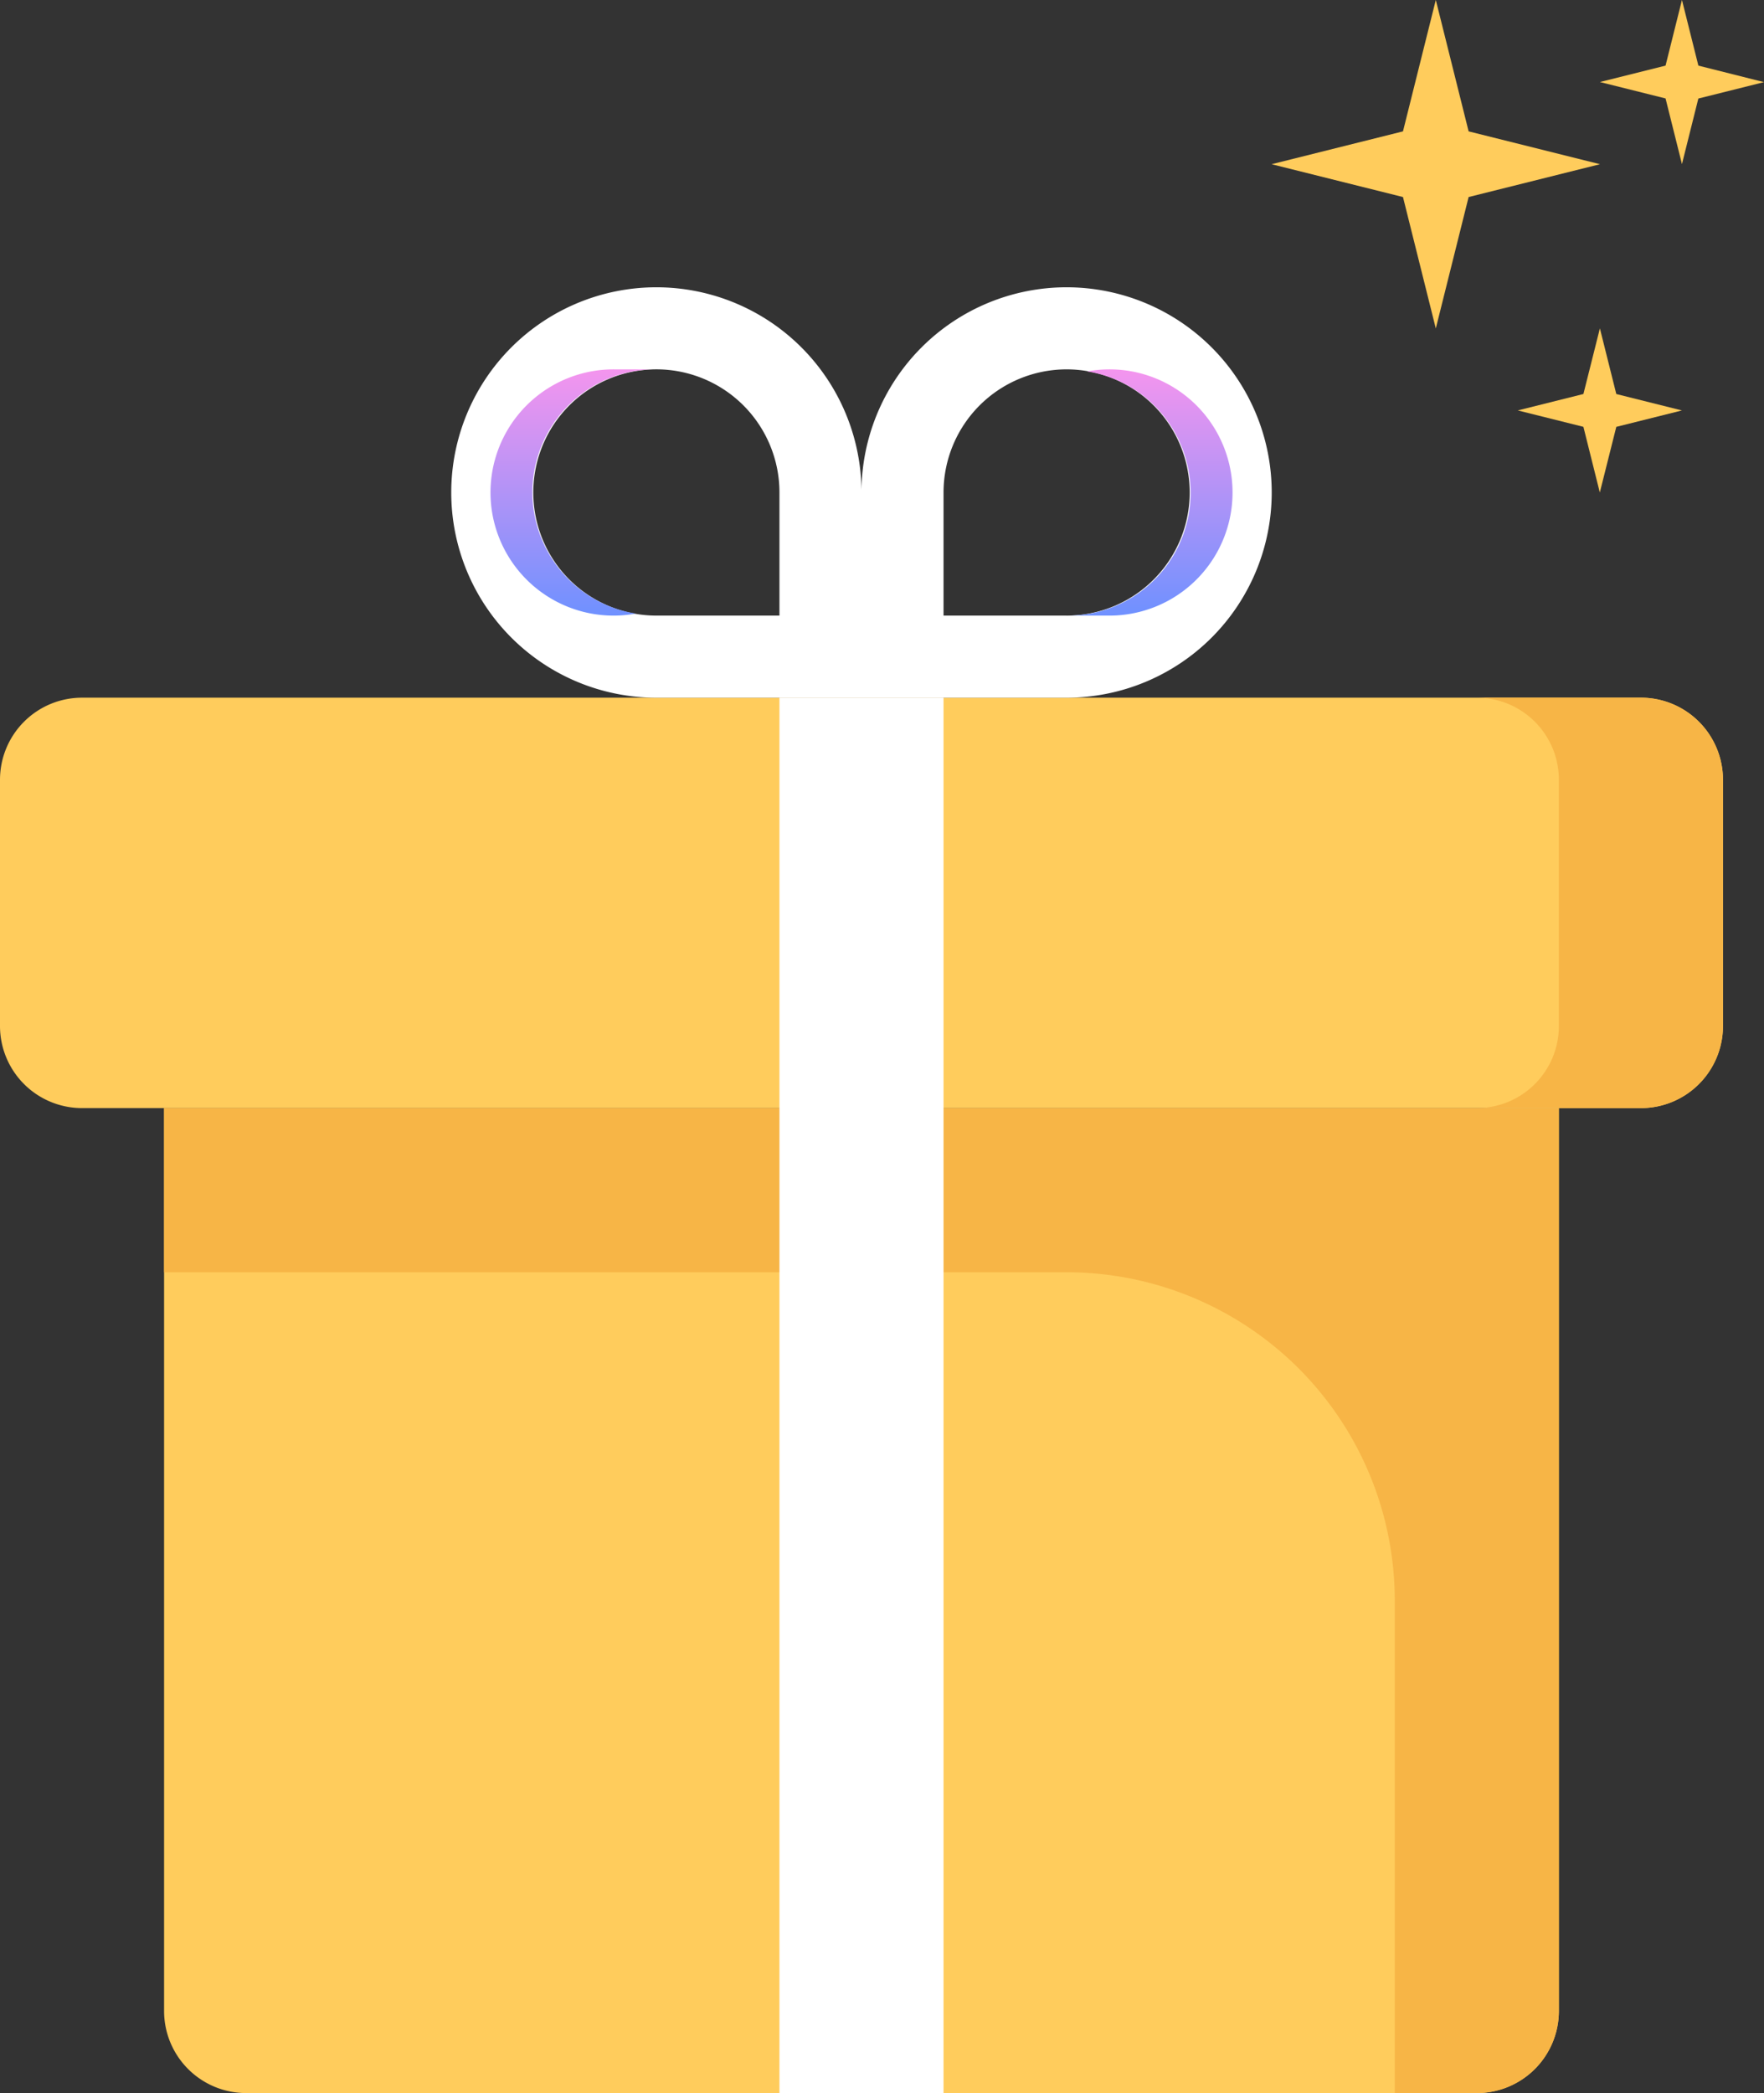
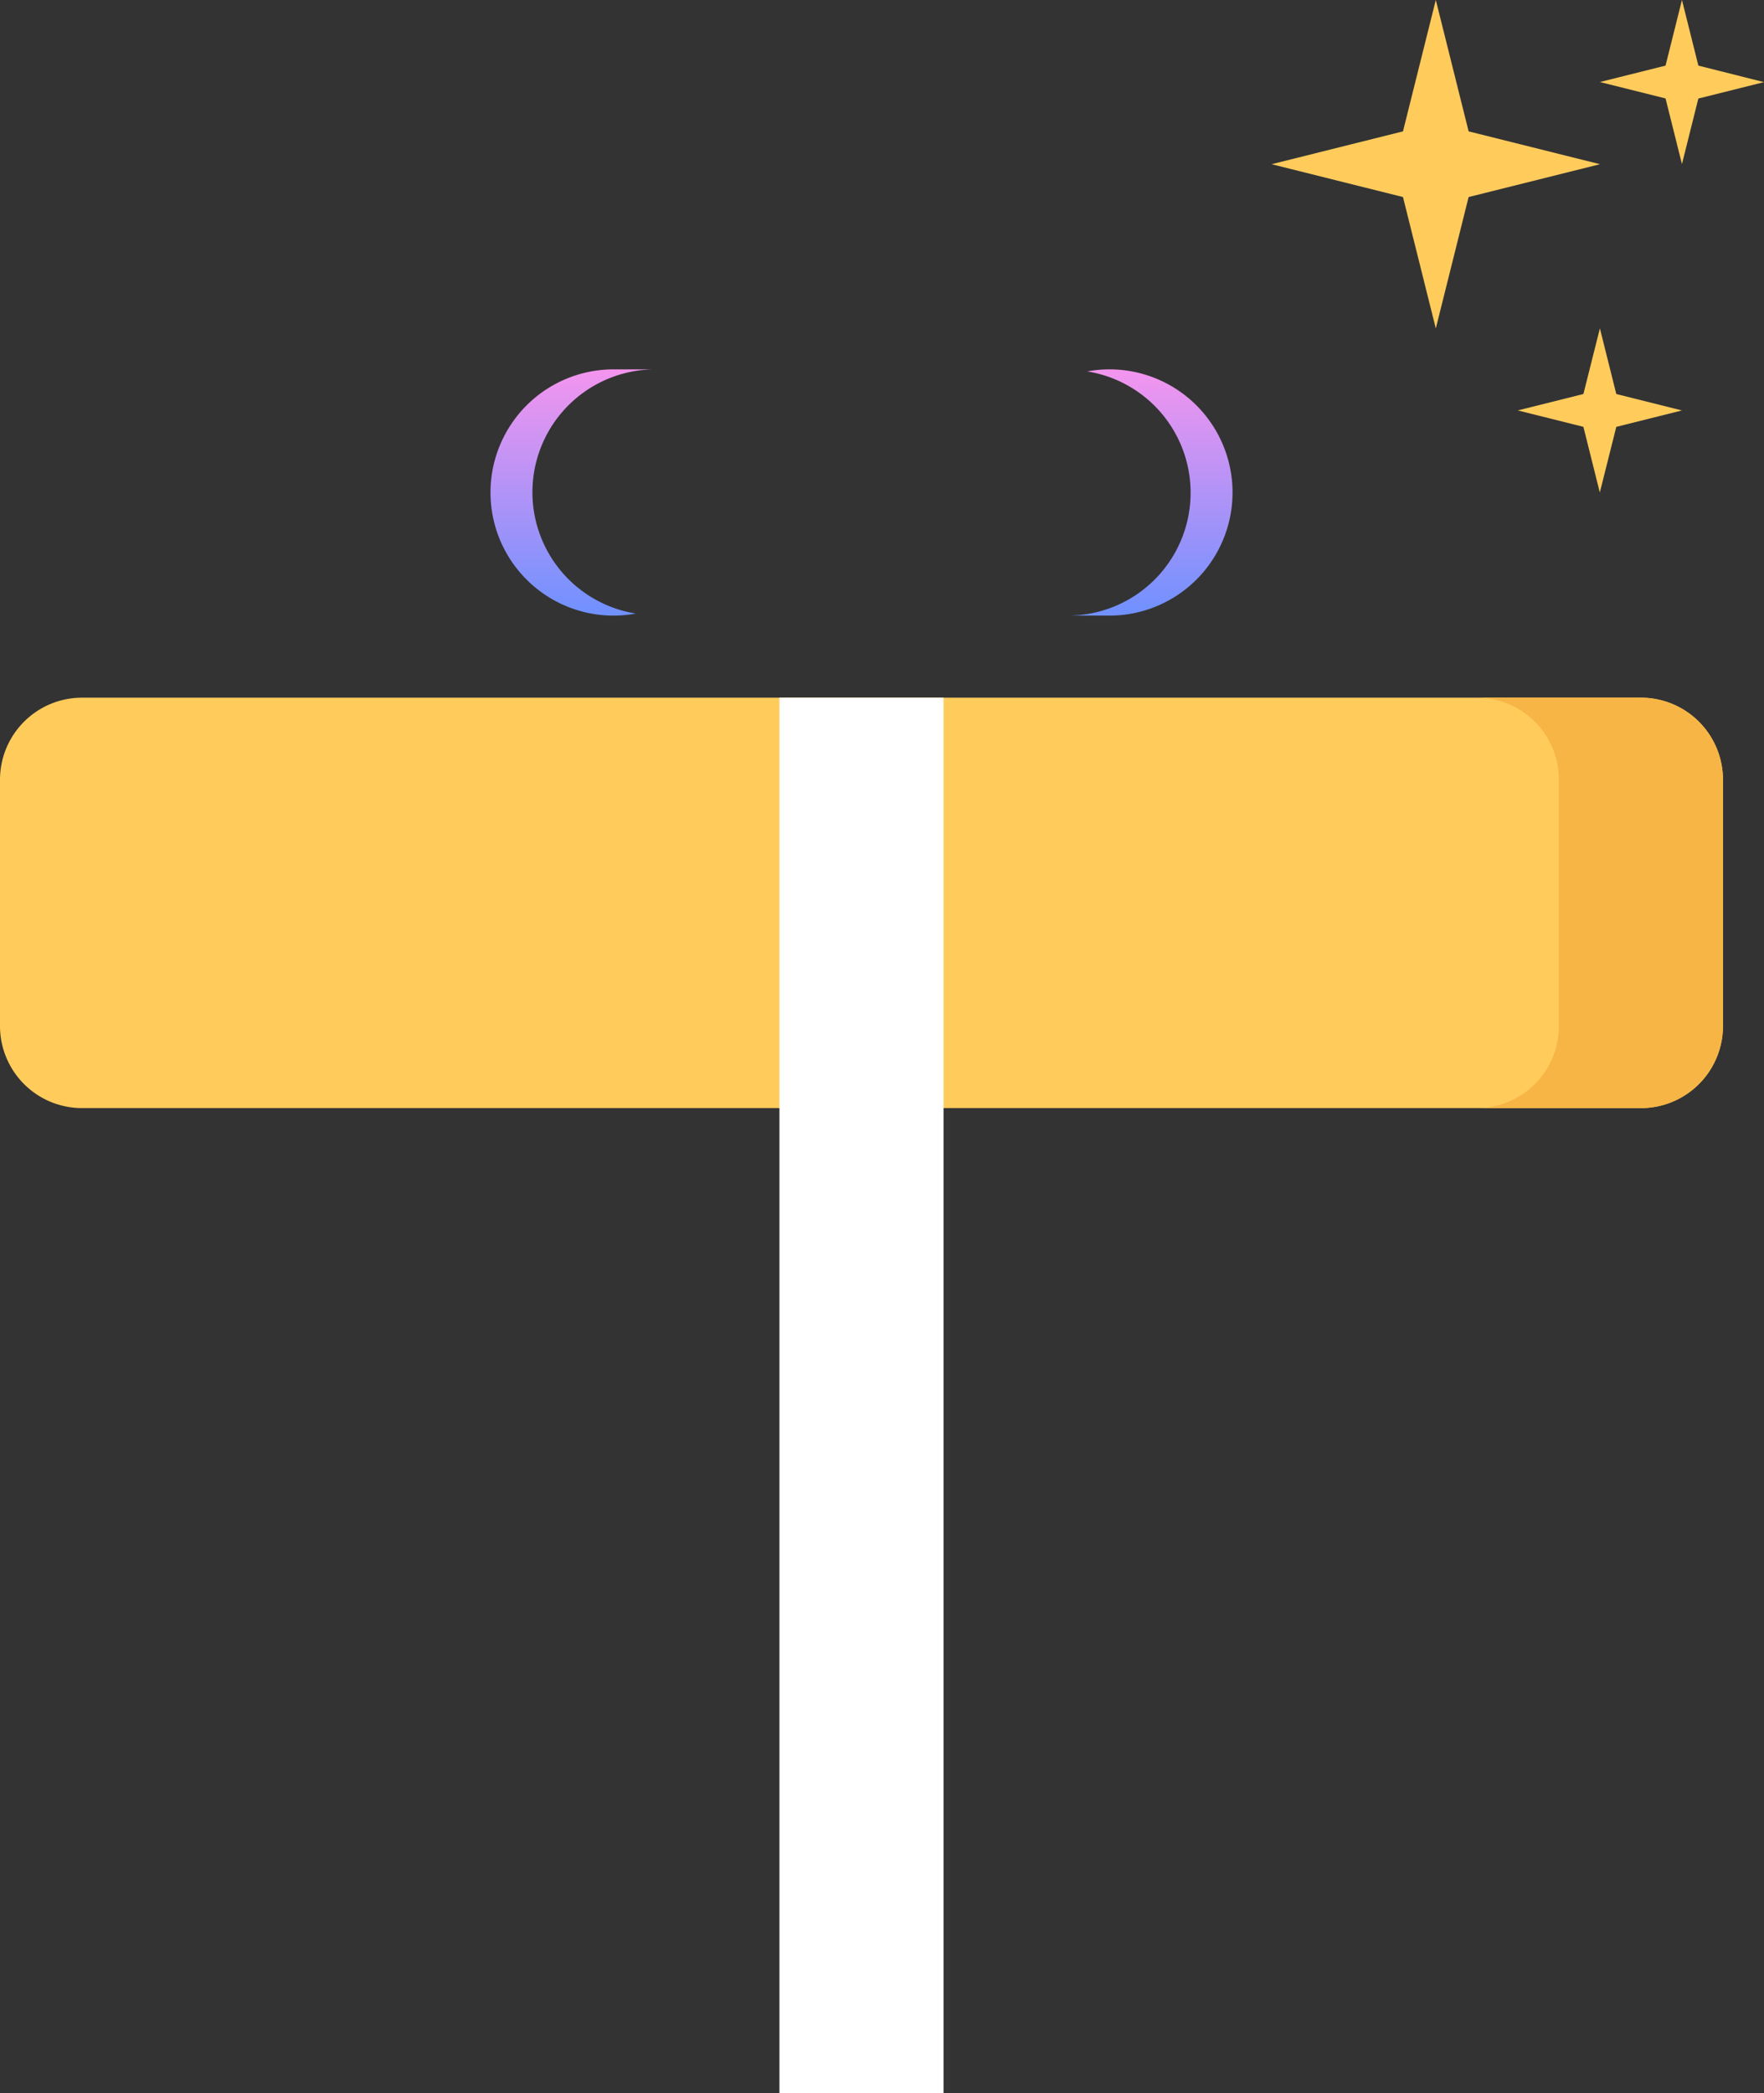
<svg xmlns="http://www.w3.org/2000/svg" width="73.855" height="87.595" viewBox="0 0 73.855 87.595">
  <rect x="0" y="0" width="73.855" height="87.595" fill="#333333" stroke="none" />
  <defs>
    <linearGradient id="linear-gradient" x1="0.5" x2="0.5" y2="1" gradientUnits="objectBoundingBox">
      <stop offset="0" stop-color="#f495ee" />
      <stop offset="1" stop-color="#6f91ff" />
    </linearGradient>
  </defs>
  <g id="gift" transform="translate(-4.75 -3.054)">
    <path id="Path_158733" data-name="Path 158733" d="M73.452,11.554H8.185A3.435,3.435,0,0,0,4.75,14.989V25.294A3.435,3.435,0,0,0,8.185,28.73H73.452a3.435,3.435,0,0,0,3.435-3.435V14.989a3.435,3.435,0,0,0-3.435-3.435Z" transform="translate(0 20.698)" fill="#ffcc5c" />
    <path id="Path_158734" data-name="Path 158734" d="M29.62,11.554H22.75a3.435,3.435,0,0,1,3.435,3.435V25.294A3.435,3.435,0,0,1,22.75,28.73h6.87a3.435,3.435,0,0,0,3.435-3.435V14.989a3.435,3.435,0,0,0-3.435-3.435Z" transform="translate(43.832 20.698)" fill="#f7b546" />
-     <path id="Path_158735" data-name="Path 158735" d="M39.384,16.554H65.147V54.34a3.435,3.435,0,0,1-3.435,3.435H10.185A3.435,3.435,0,0,1,6.75,54.34V16.554H32.513" transform="translate(4.87 32.874)" fill="#ffcc5c" />
-     <path id="Path_158736" data-name="Path 158736" d="M58.277,16.554H6.75v6.87H44.536a13.74,13.74,0,0,1,13.74,13.74V57.775h3.435a3.435,3.435,0,0,0,3.435-3.435V16.554Z" transform="translate(4.87 32.874)" fill="#f7b546" />
-     <path id="Path_158737" data-name="Path 158737" d="M18.838,6.554a8.588,8.588,0,1,0,0,17.176h8.588V15.142A8.588,8.588,0,0,0,18.838,6.554Zm5.153,13.74H18.838a5.153,5.153,0,1,1,5.153-5.153ZM36.013,6.554a8.588,8.588,0,0,0-8.588,8.588V23.73h8.588a8.588,8.588,0,1,0,0-17.176Zm0,13.74H30.861V15.142a5.153,5.153,0,1,1,5.153,5.153Z" transform="translate(13.393 8.523)" fill="#fff" />
    <path id="Path_158738" data-name="Path 158738" d="M34.8,17.859h1.718a5.153,5.153,0,1,0,0-10.305,5.053,5.053,0,0,0-.859.086A5.142,5.142,0,0,1,34.8,17.859ZM17.62,7.554H15.9a5.153,5.153,0,1,0,0,10.305,5.053,5.053,0,0,0,.859-.086A5.142,5.142,0,0,1,17.62,7.554Z" transform="translate(14.611 10.958)" fill="url(#linear-gradient)" />
    <path id="Path_158739" data-name="Path 158739" d="M14.25,11.554h6.87v58.4H14.25Z" transform="translate(23.134 20.698)" fill="#fff" />
    <path id="Path_158740" data-name="Path 158740" d="M28.494,11.3l5.5-1.374-5.5-1.374-1.374-5.5-1.374,5.5-5.5,1.374,5.5,1.374,1.374,5.5Zm6.183,9.618,2.748-.687-2.748-.687-.687-2.748L33.3,19.543l-2.748.687,2.748.687.687,2.748Zm3.435-13.74,2.748-.687L38.113,5.8l-.687-2.748L36.739,5.8l-2.748.687,2.748.687.687,2.748Z" transform="translate(37.744 0)" fill="#ffcc5c" />
  </g>
</svg>